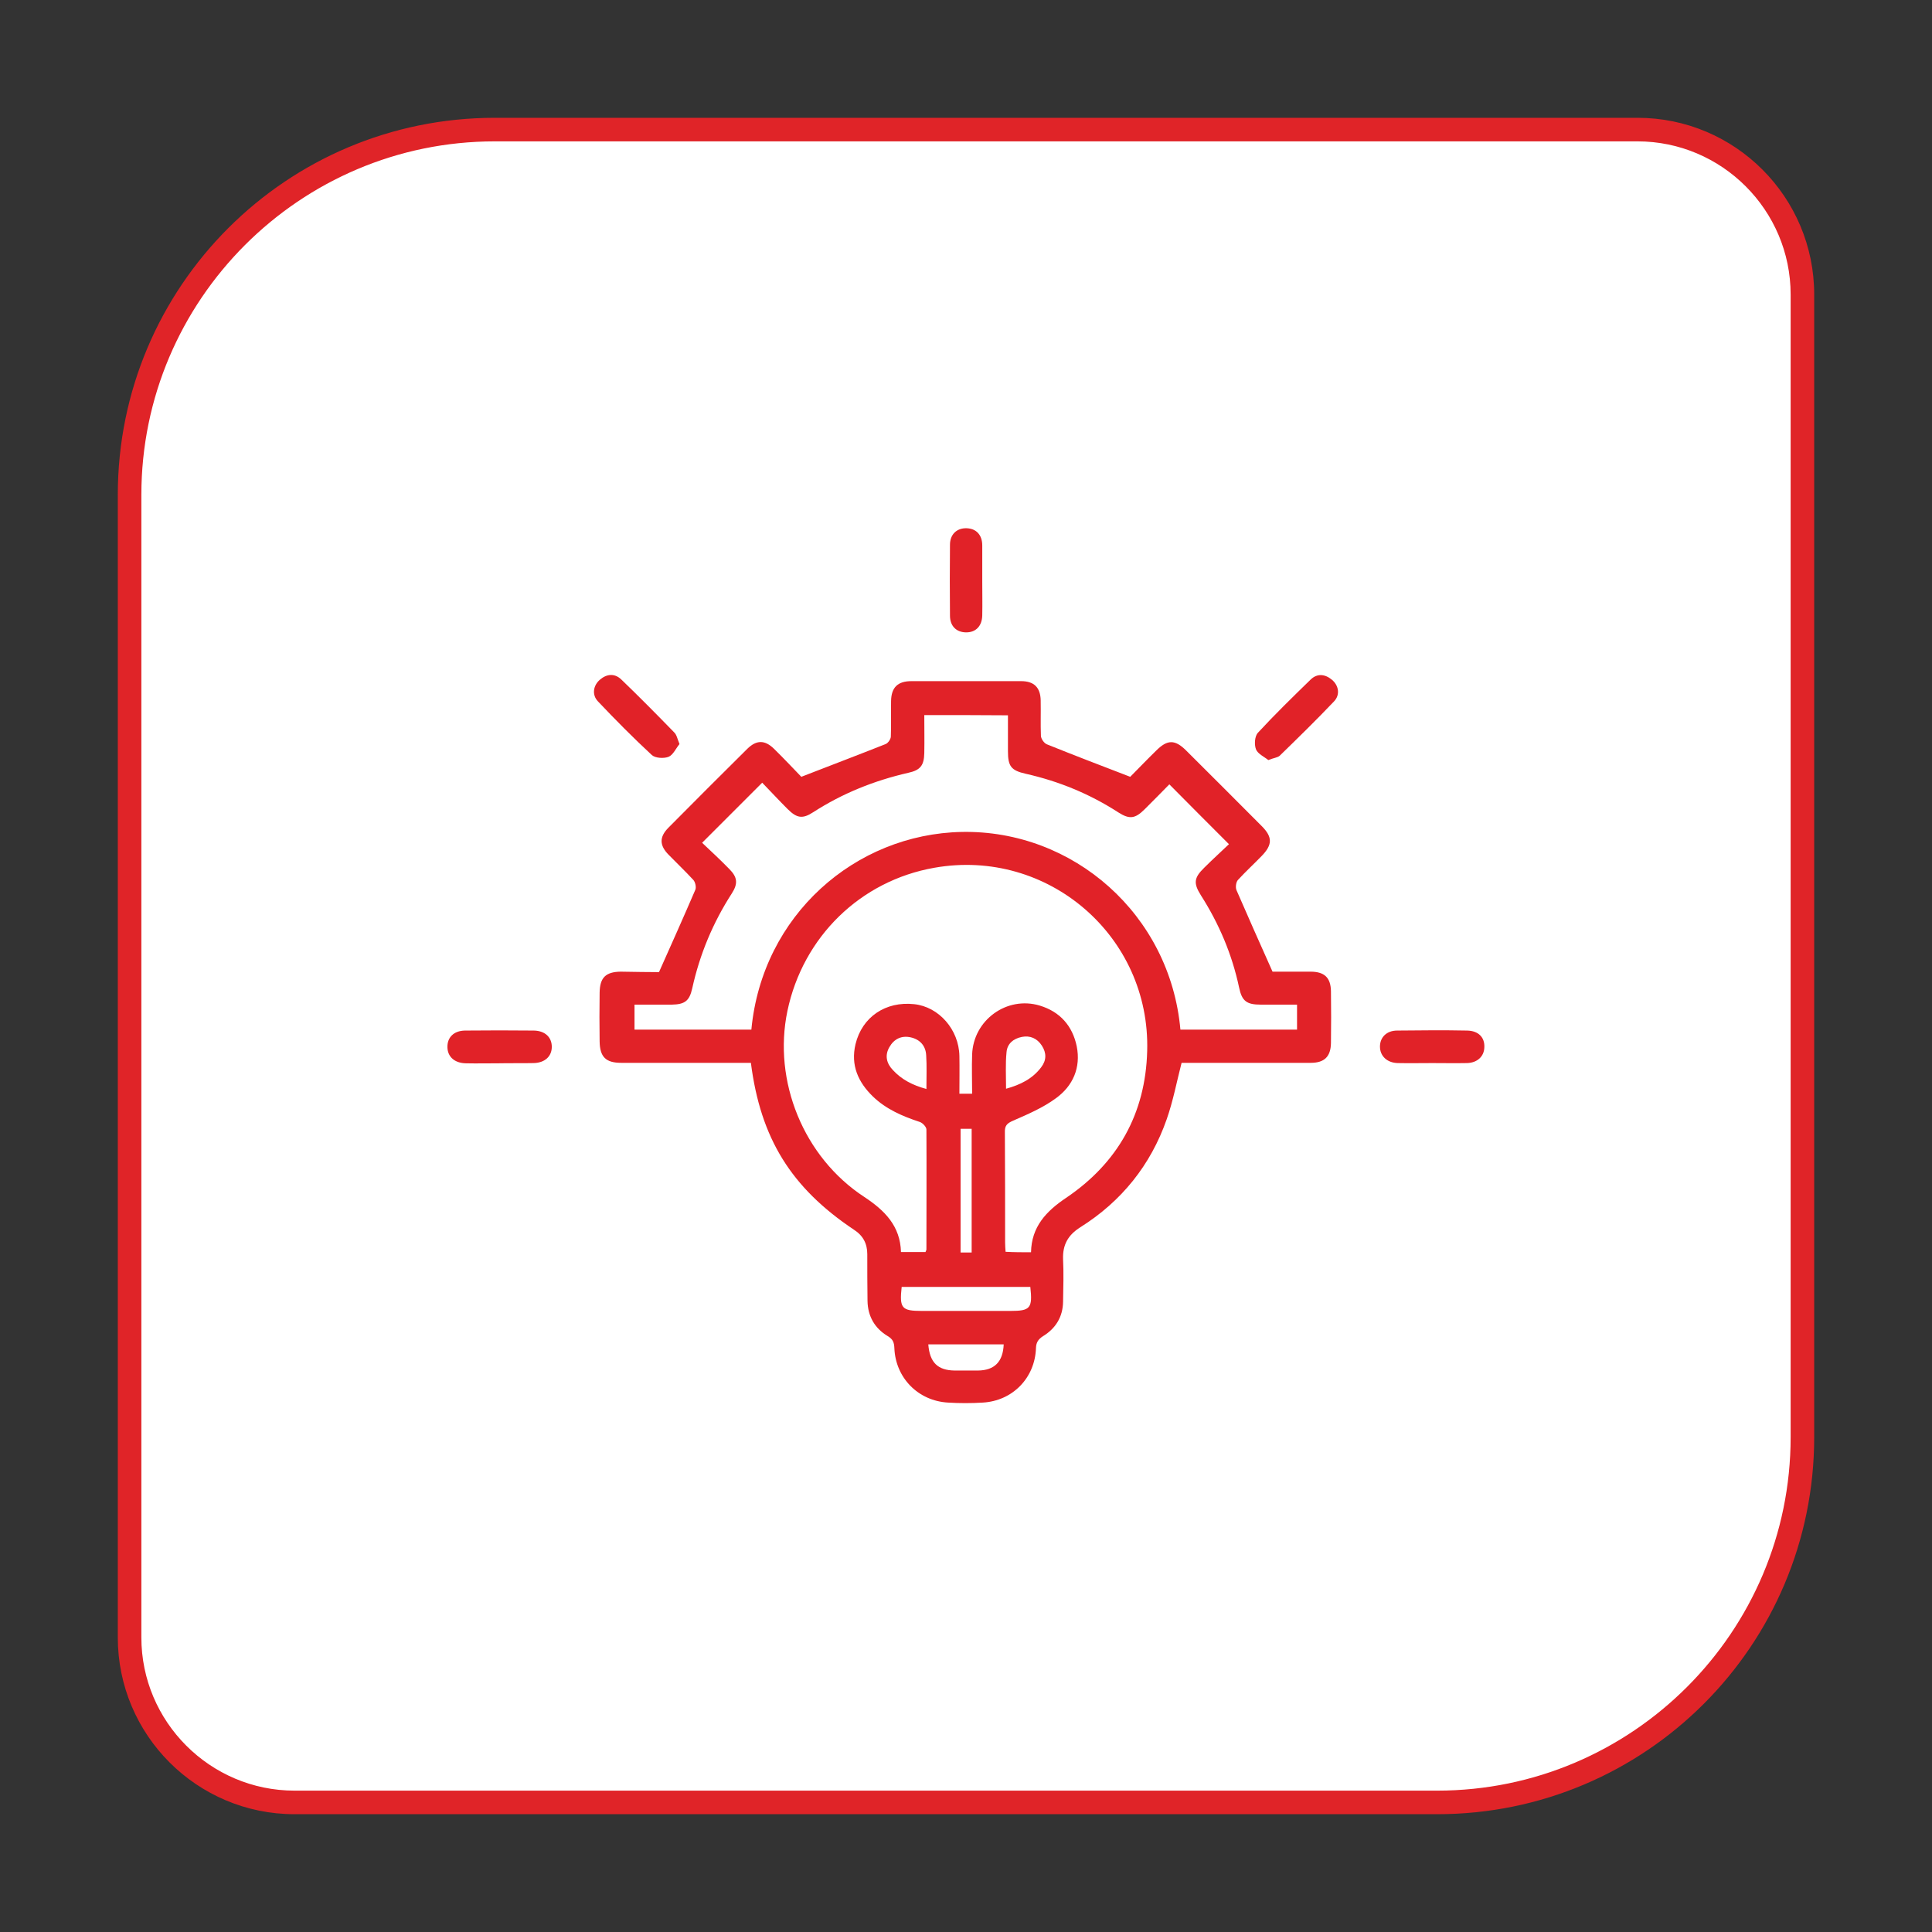
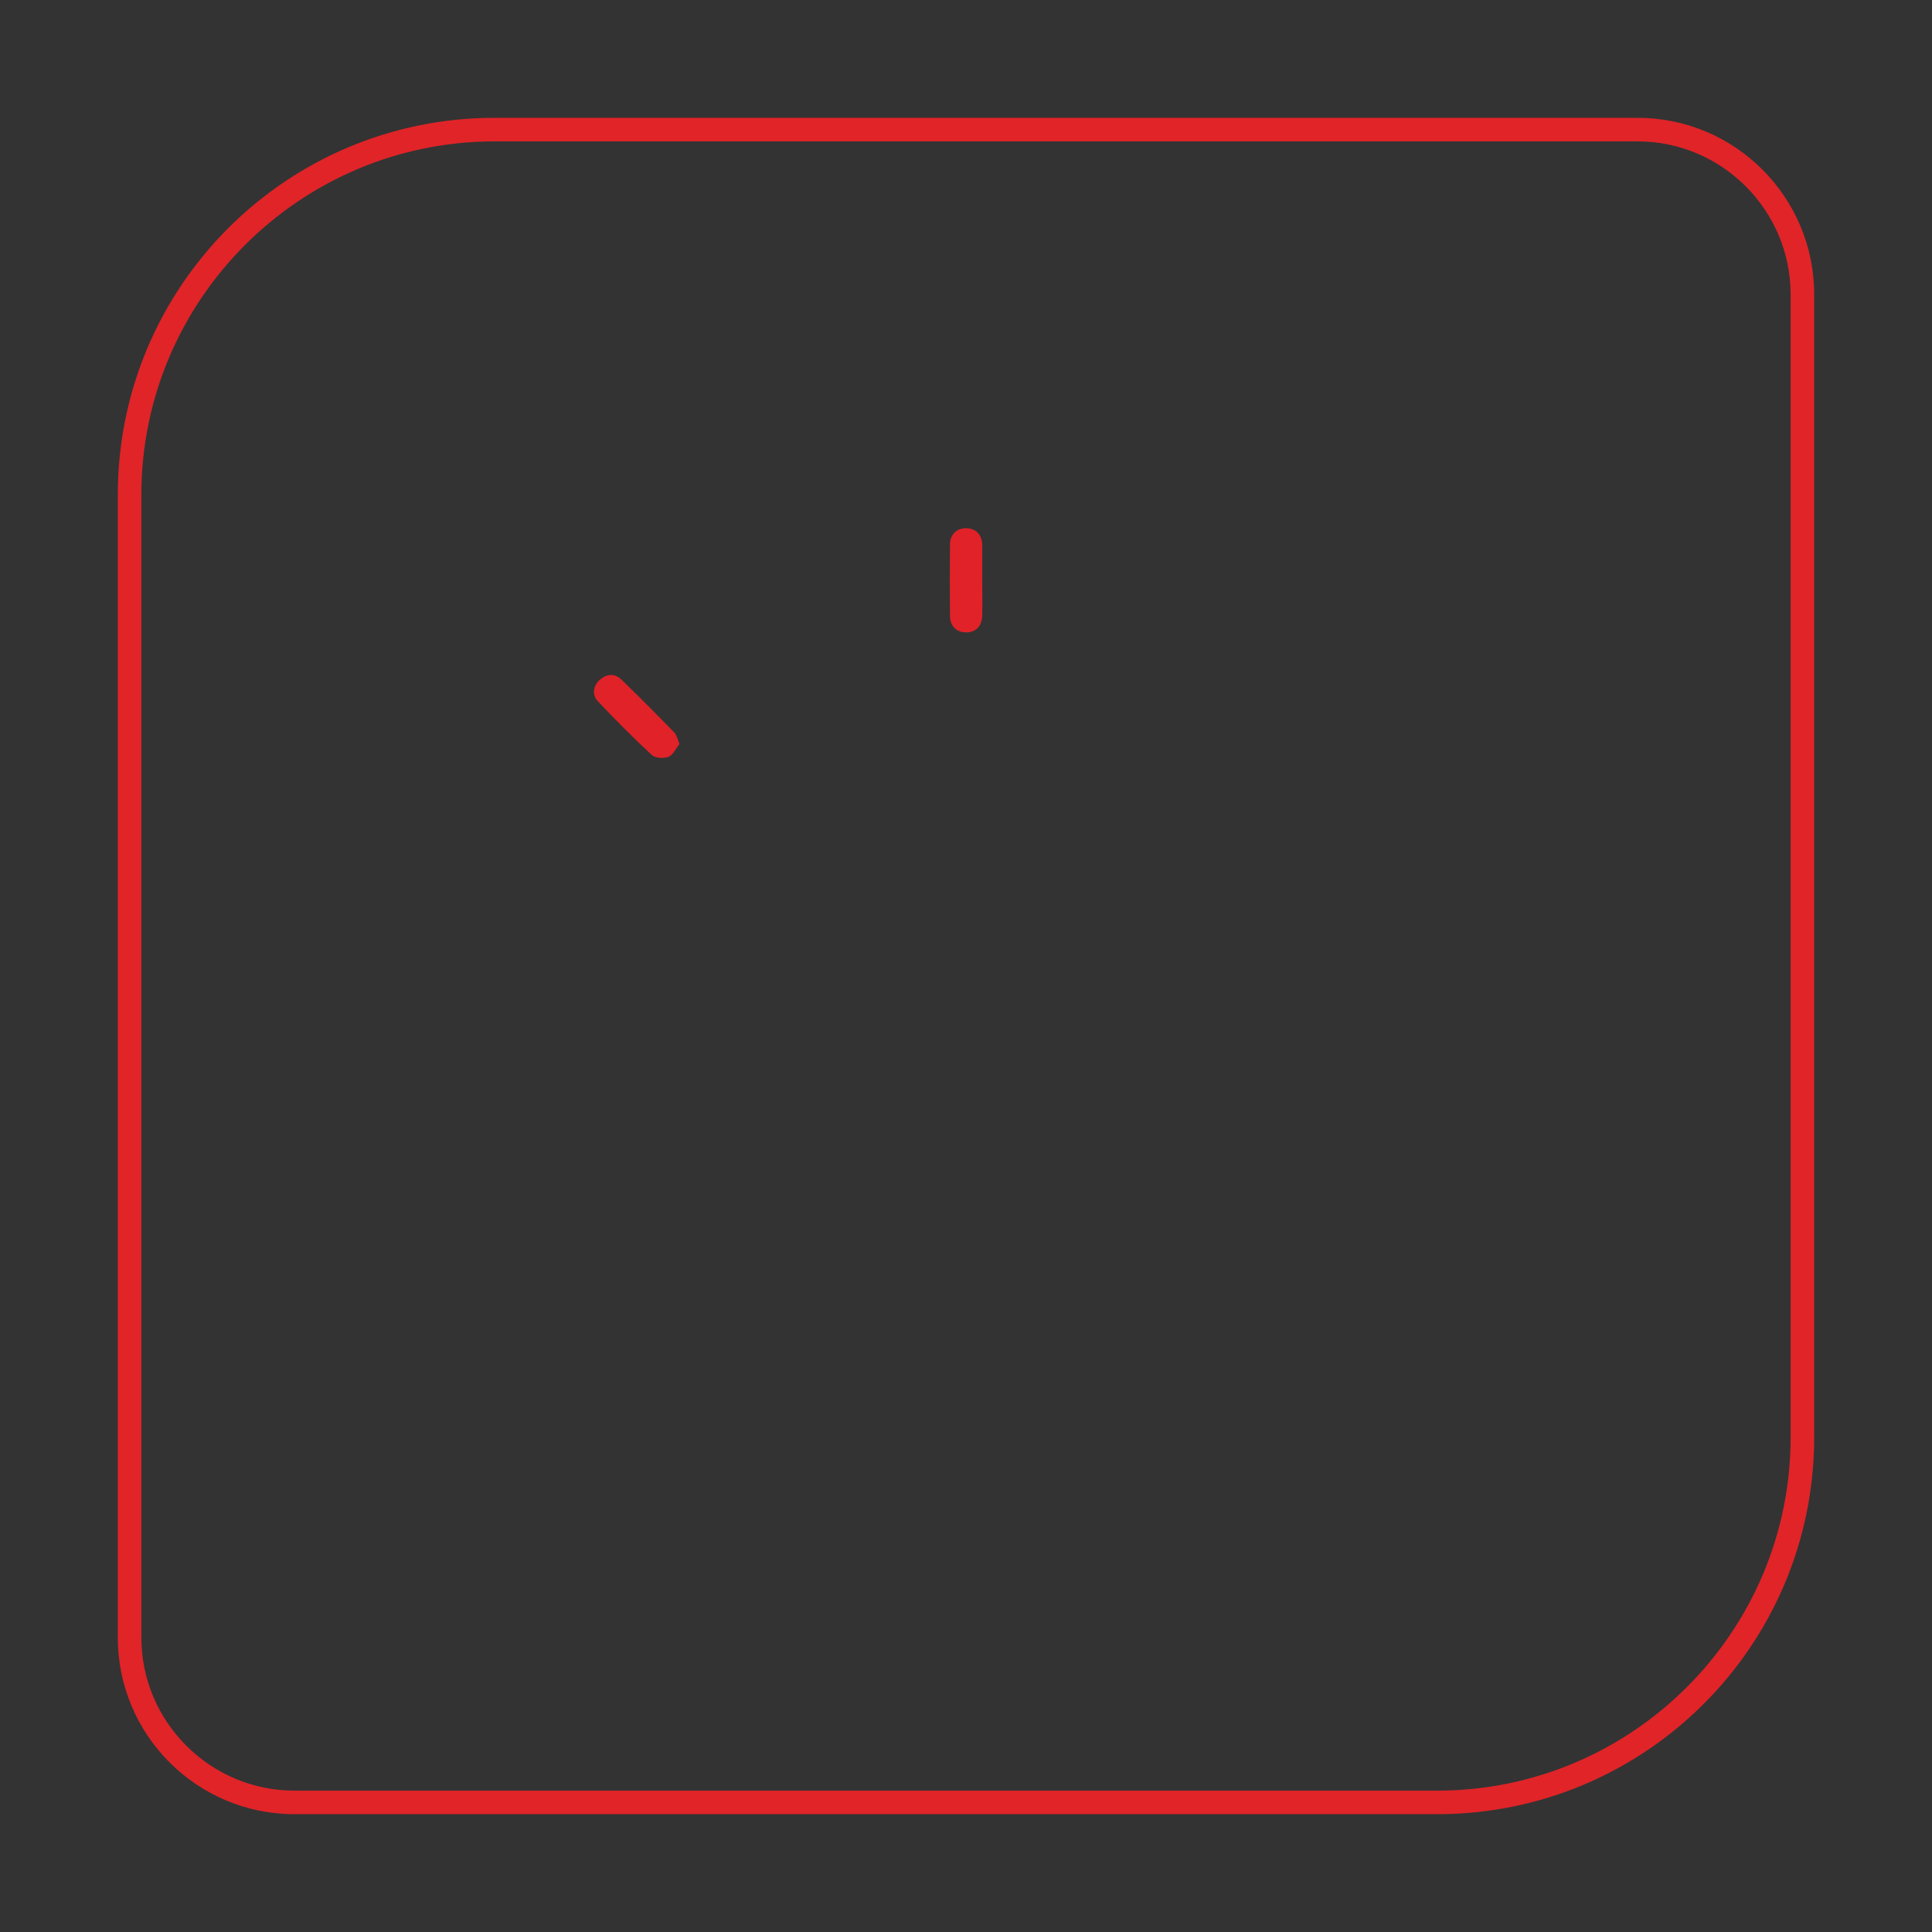
<svg xmlns="http://www.w3.org/2000/svg" version="1.1" id="Layer_1" x="0px" y="0px" viewBox="0 0 82 82" style="enable-background:new 0 0 82 82;" xml:space="preserve">
  <rect x="0" y="0" width="82" height="82" fill="#333333" stroke="none" />
  <style type="text/css">
	.st0{fill:#FFFFFF;}
	.st1{fill:#E02428;}
	.st2{fill:#E12228;}
</style>
  <g>
-     <path class="st0" d="M12.5,76.5c-3.86,0-7-3.14-7-7V21c0-8.55,6.95-15.5,15.5-15.5h48.5c3.86,0,7,3.14,7,7V61   c0,8.55-6.95,15.5-15.5,15.5H12.5z" />
    <path class="st1" d="M69.5,6c3.58,0,6.5,2.92,6.5,6.5V61c0,8.27-6.73,15-15,15H12.5C8.92,76,6,73.08,6,69.5V21   c0-8.27,6.73-15,15-15H69.5 M69.5,5H21C12.16,5,5,12.16,5,21v48.5c0,4.14,3.36,7.5,7.5,7.5H61c8.84,0,16-7.16,16-16V12.5   C77,8.36,73.64,5,69.5,5L69.5,5z" />
  </g>
  <g>
    <g>
-       <path class="st2" d="M27.97,41.26c0.54-1.21,1.05-2.35,1.54-3.49c0.05-0.11,0-0.33-0.08-0.42c-0.34-0.37-0.71-0.72-1.06-1.08    c-0.38-0.39-0.39-0.74-0.01-1.13c1.11-1.12,2.23-2.24,3.36-3.36c0.39-0.38,0.74-0.38,1.13,0c0.43,0.42,0.84,0.86,1.16,1.19    c1.26-0.49,2.42-0.93,3.58-1.39c0.1-0.04,0.22-0.21,0.22-0.32c0.02-0.5,0-1.01,0.01-1.51c0.01-0.57,0.28-0.84,0.86-0.84    c1.55,0,3.11,0,4.66,0c0.55,0,0.82,0.27,0.83,0.82c0.01,0.5-0.01,1.01,0.01,1.51c0.01,0.12,0.13,0.3,0.25,0.35    c1.14,0.46,2.29,0.9,3.54,1.38c0.3-0.3,0.69-0.71,1.1-1.11c0.48-0.48,0.8-0.48,1.28,0c1.07,1.07,2.14,2.13,3.2,3.2    c0.47,0.47,0.46,0.8-0.01,1.28c-0.33,0.34-0.68,0.66-1,1.01c-0.08,0.09-0.11,0.31-0.06,0.43c0.49,1.13,0.99,2.25,1.53,3.46    c0.44,0,1.02,0,1.61,0c0.59,0,0.86,0.25,0.87,0.83c0.01,0.73,0.01,1.47,0,2.2c-0.01,0.58-0.28,0.84-0.86,0.84    c-1.68,0-3.36,0-5.05,0c-0.16,0-0.31,0-0.43,0c-0.21,0.82-0.36,1.62-0.63,2.39c-0.68,1.95-1.92,3.49-3.67,4.59    c-0.52,0.33-0.75,0.74-0.73,1.35c0.03,0.6,0.01,1.21,0,1.81c-0.01,0.64-0.31,1.13-0.85,1.46c-0.2,0.13-0.29,0.26-0.3,0.5    c-0.04,1.28-1,2.25-2.26,2.32c-0.49,0.03-0.98,0.03-1.47,0c-1.27-0.07-2.23-1.05-2.28-2.31c-0.01-0.24-0.06-0.38-0.28-0.51    c-0.55-0.33-0.85-0.84-0.86-1.5c-0.01-0.66-0.01-1.32-0.01-1.98c0-0.45-0.18-0.79-0.57-1.04c-2.66-1.78-3.96-3.87-4.37-7.08    c-0.14,0-0.3,0-0.45,0c-1.68,0-3.36,0-5.05,0c-0.66,0-0.91-0.25-0.92-0.91c-0.01-0.69-0.01-1.38,0-2.07    c0.01-0.64,0.26-0.88,0.89-0.89C26.96,41.25,27.53,41.26,27.97,41.26z M43.76,53.15c0.02-1.08,0.64-1.74,1.49-2.31    c2.19-1.48,3.37-3.57,3.44-6.23c0.14-4.88-4.22-8.63-9.03-7.78c-3.14,0.55-5.58,2.93-6.24,6.08c-0.62,2.97,0.68,6.2,3.26,7.89    c0.88,0.58,1.53,1.24,1.56,2.34c0.38,0,0.71,0,1.04,0c0.02-0.05,0.04-0.08,0.04-0.11c0-1.7,0.01-3.39,0-5.09    c0-0.11-0.16-0.28-0.28-0.32c-0.73-0.24-1.43-0.54-1.99-1.08c-0.63-0.61-0.95-1.33-0.74-2.22c0.28-1.16,1.28-1.83,2.49-1.7    c1.05,0.11,1.9,1.08,1.92,2.2c0.01,0.53,0,1.06,0,1.6c0.2,0,0.35,0,0.54,0c0-0.57-0.02-1.11,0-1.66c0.05-1.47,1.48-2.5,2.87-2.08    c0.86,0.26,1.39,0.86,1.57,1.73c0.18,0.9-0.16,1.68-0.88,2.2c-0.54,0.4-1.19,0.68-1.81,0.95c-0.28,0.12-0.37,0.22-0.36,0.51    c0.01,1.55,0.01,3.11,0.01,4.66c0,0.13,0.01,0.25,0.02,0.4C43.05,53.15,43.39,53.15,43.76,53.15z M39.23,30.35    c0,0.56,0.01,1.08,0,1.61c-0.01,0.53-0.17,0.73-0.68,0.84c-1.44,0.33-2.79,0.87-4.03,1.67c-0.46,0.3-0.7,0.26-1.1-0.14    c-0.37-0.37-0.73-0.76-1.07-1.11c-0.87,0.87-1.69,1.69-2.55,2.55c0.37,0.35,0.77,0.72,1.15,1.11c0.35,0.35,0.38,0.62,0.11,1.04    c-0.8,1.24-1.36,2.58-1.68,4.03c-0.12,0.54-0.32,0.68-0.87,0.69c-0.53,0-1.05,0-1.58,0c0,0.39,0,0.71,0,1.06c1.67,0,3.32,0,4.96,0    c0.46-4.86,4.41-8.3,8.93-8.39c4.73-0.09,8.84,3.5,9.28,8.39c1.64,0,3.29,0,4.95,0c0-0.36,0-0.69,0-1.06c-0.54,0-1.04,0-1.54,0    c-0.6,0-0.8-0.15-0.92-0.73c-0.3-1.41-0.85-2.7-1.62-3.91c-0.32-0.51-0.3-0.74,0.14-1.17c0.37-0.37,0.76-0.72,1.05-1    c-0.89-0.89-1.71-1.71-2.53-2.54c-0.32,0.33-0.69,0.7-1.05,1.06c-0.4,0.4-0.64,0.43-1.1,0.14c-1.22-0.79-2.53-1.33-3.95-1.65    c-0.62-0.14-0.75-0.32-0.75-0.96c0-0.5,0-1,0-1.52C41.57,30.35,40.43,30.35,39.23,30.35z M43.73,54.62c-1.84,0-3.65,0-5.46,0    c-0.1,0.91,0,1.02,0.86,1.02c1.25,0,2.5,0,3.75,0C43.73,55.64,43.83,55.53,43.73,54.62z M39.4,57.06c0.06,0.77,0.4,1.1,1.12,1.11    c0.33,0,0.66,0,0.99,0c0.7-0.01,1.06-0.37,1.09-1.11C41.54,57.06,40.48,57.06,39.4,57.06z M42.7,46.21    c0.61-0.17,1.12-0.42,1.49-0.91c0.23-0.3,0.23-0.61,0.03-0.92c-0.2-0.31-0.5-0.44-0.85-0.37c-0.35,0.07-0.62,0.28-0.65,0.65    C42.67,45.16,42.7,45.66,42.7,46.21z M39.32,46.22c0-0.52,0.02-0.98-0.01-1.43c-0.02-0.4-0.26-0.67-0.65-0.76    c-0.39-0.09-0.71,0.06-0.91,0.41c-0.21,0.36-0.12,0.7,0.15,0.98C38.27,45.82,38.73,46.06,39.32,46.22z M41.24,53.16    c0-1.76,0-3.5,0-5.25c-0.18,0-0.32,0-0.47,0c0,1.77,0,3.51,0,5.25C40.94,53.16,41.08,53.16,41.24,53.16z" />
      <path class="st2" d="M28.84,31.58c-0.15,0.18-0.27,0.46-0.46,0.54c-0.2,0.08-0.56,0.06-0.71-0.07c-0.79-0.73-1.55-1.5-2.29-2.28    c-0.27-0.28-0.2-0.68,0.08-0.92c0.29-0.25,0.62-0.28,0.9-0.02c0.77,0.74,1.51,1.49,2.25,2.25C28.72,31.18,28.75,31.36,28.84,31.58    z" />
-       <path class="st2" d="M53.83,32.26c-0.17-0.14-0.44-0.26-0.52-0.45c-0.08-0.2-0.06-0.56,0.08-0.71c0.72-0.78,1.48-1.52,2.24-2.26    c0.27-0.26,0.6-0.24,0.9,0.01c0.29,0.24,0.36,0.64,0.09,0.92c-0.75,0.79-1.53,1.55-2.31,2.31C54.21,32.16,54.05,32.17,53.83,32.26    z" />
-       <path class="st2" d="M21.15,45.13c-0.46,0-0.92,0.01-1.38,0c-0.47-0.01-0.77-0.27-0.78-0.68c-0.01-0.42,0.27-0.7,0.74-0.71    c0.98-0.01,1.95-0.01,2.93,0c0.48,0.01,0.76,0.29,0.76,0.69c0,0.41-0.3,0.68-0.77,0.69C22.16,45.13,21.66,45.12,21.15,45.13z" />
-       <path class="st2" d="M60.79,45.12c-0.49,0-0.98,0.01-1.46,0c-0.46-0.01-0.76-0.3-0.76-0.7c0-0.39,0.28-0.68,0.73-0.68    c0.99-0.01,1.98-0.02,2.97,0c0.48,0.01,0.75,0.29,0.73,0.71c-0.01,0.39-0.3,0.66-0.74,0.67C61.77,45.13,61.28,45.12,60.79,45.12z" />
      <path class="st2" d="M41.69,24.66c0,0.49,0.01,0.98,0,1.46c-0.01,0.45-0.27,0.72-0.68,0.72c-0.41,0-0.69-0.26-0.69-0.71    c-0.01-1-0.01-2.01,0-3.01c0-0.44,0.29-0.71,0.7-0.7c0.41,0.01,0.67,0.28,0.67,0.73C41.69,23.66,41.69,24.16,41.69,24.66z" />
    </g>
  </g>
</svg>